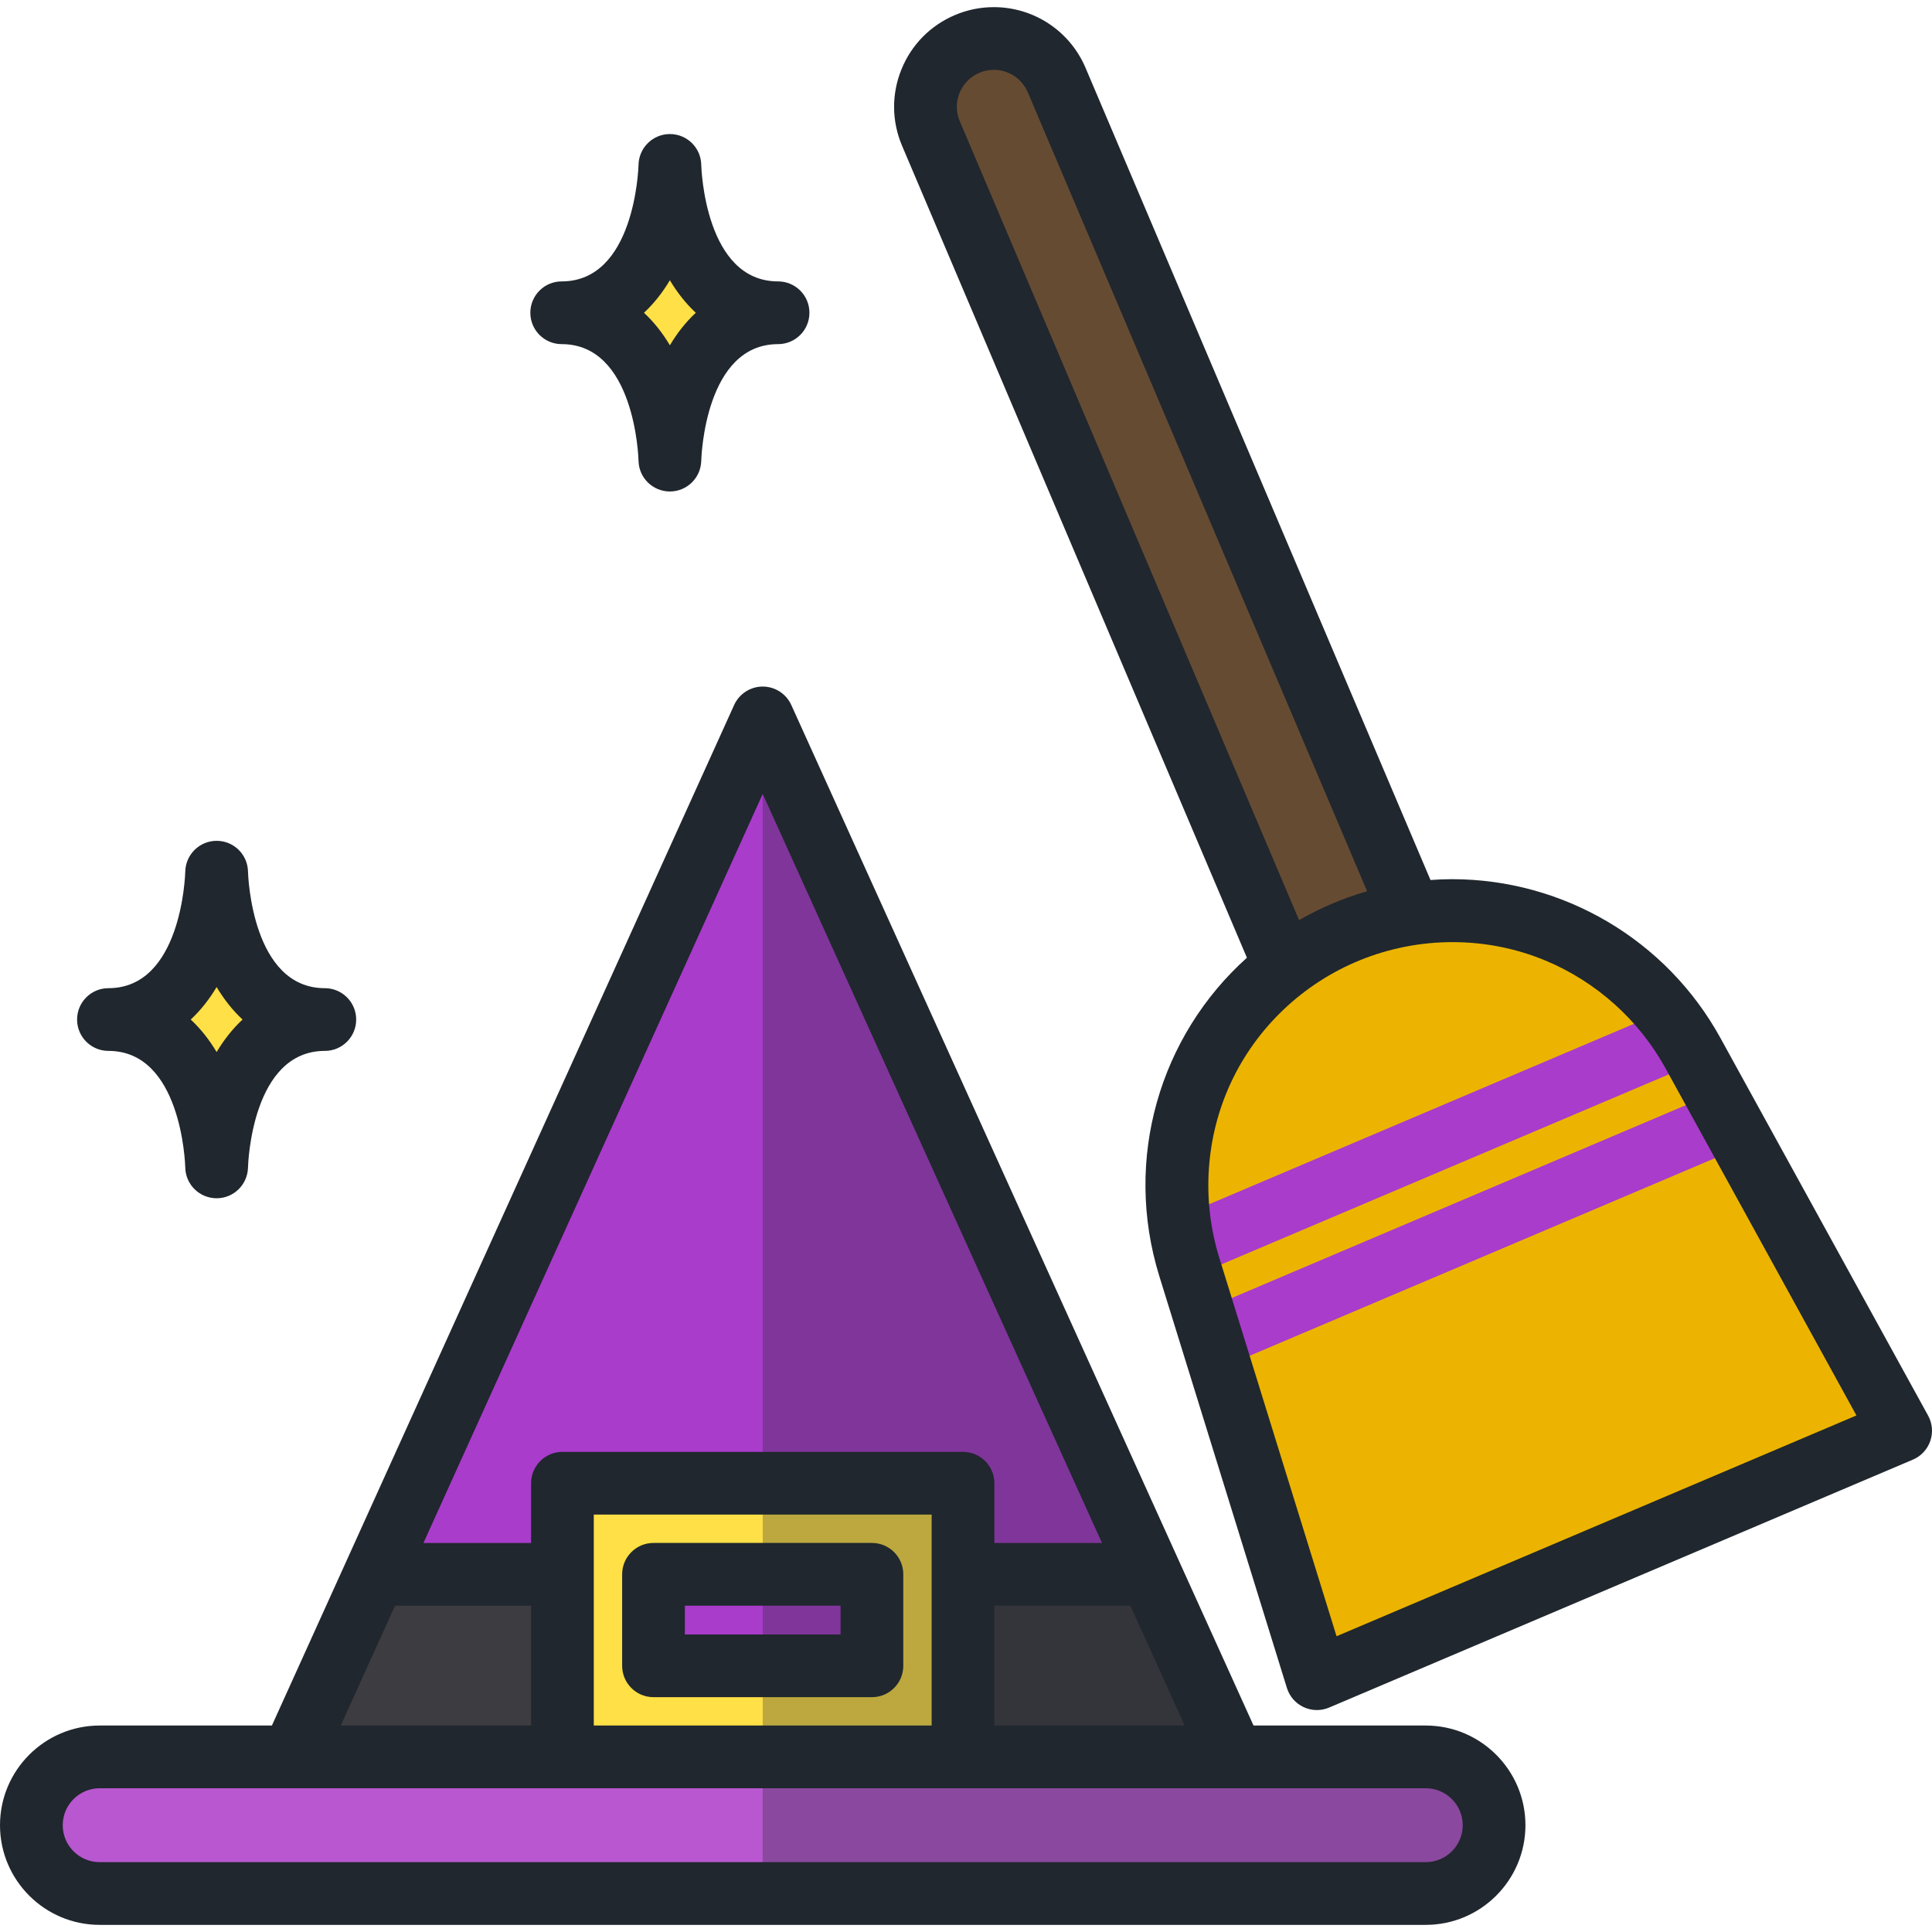
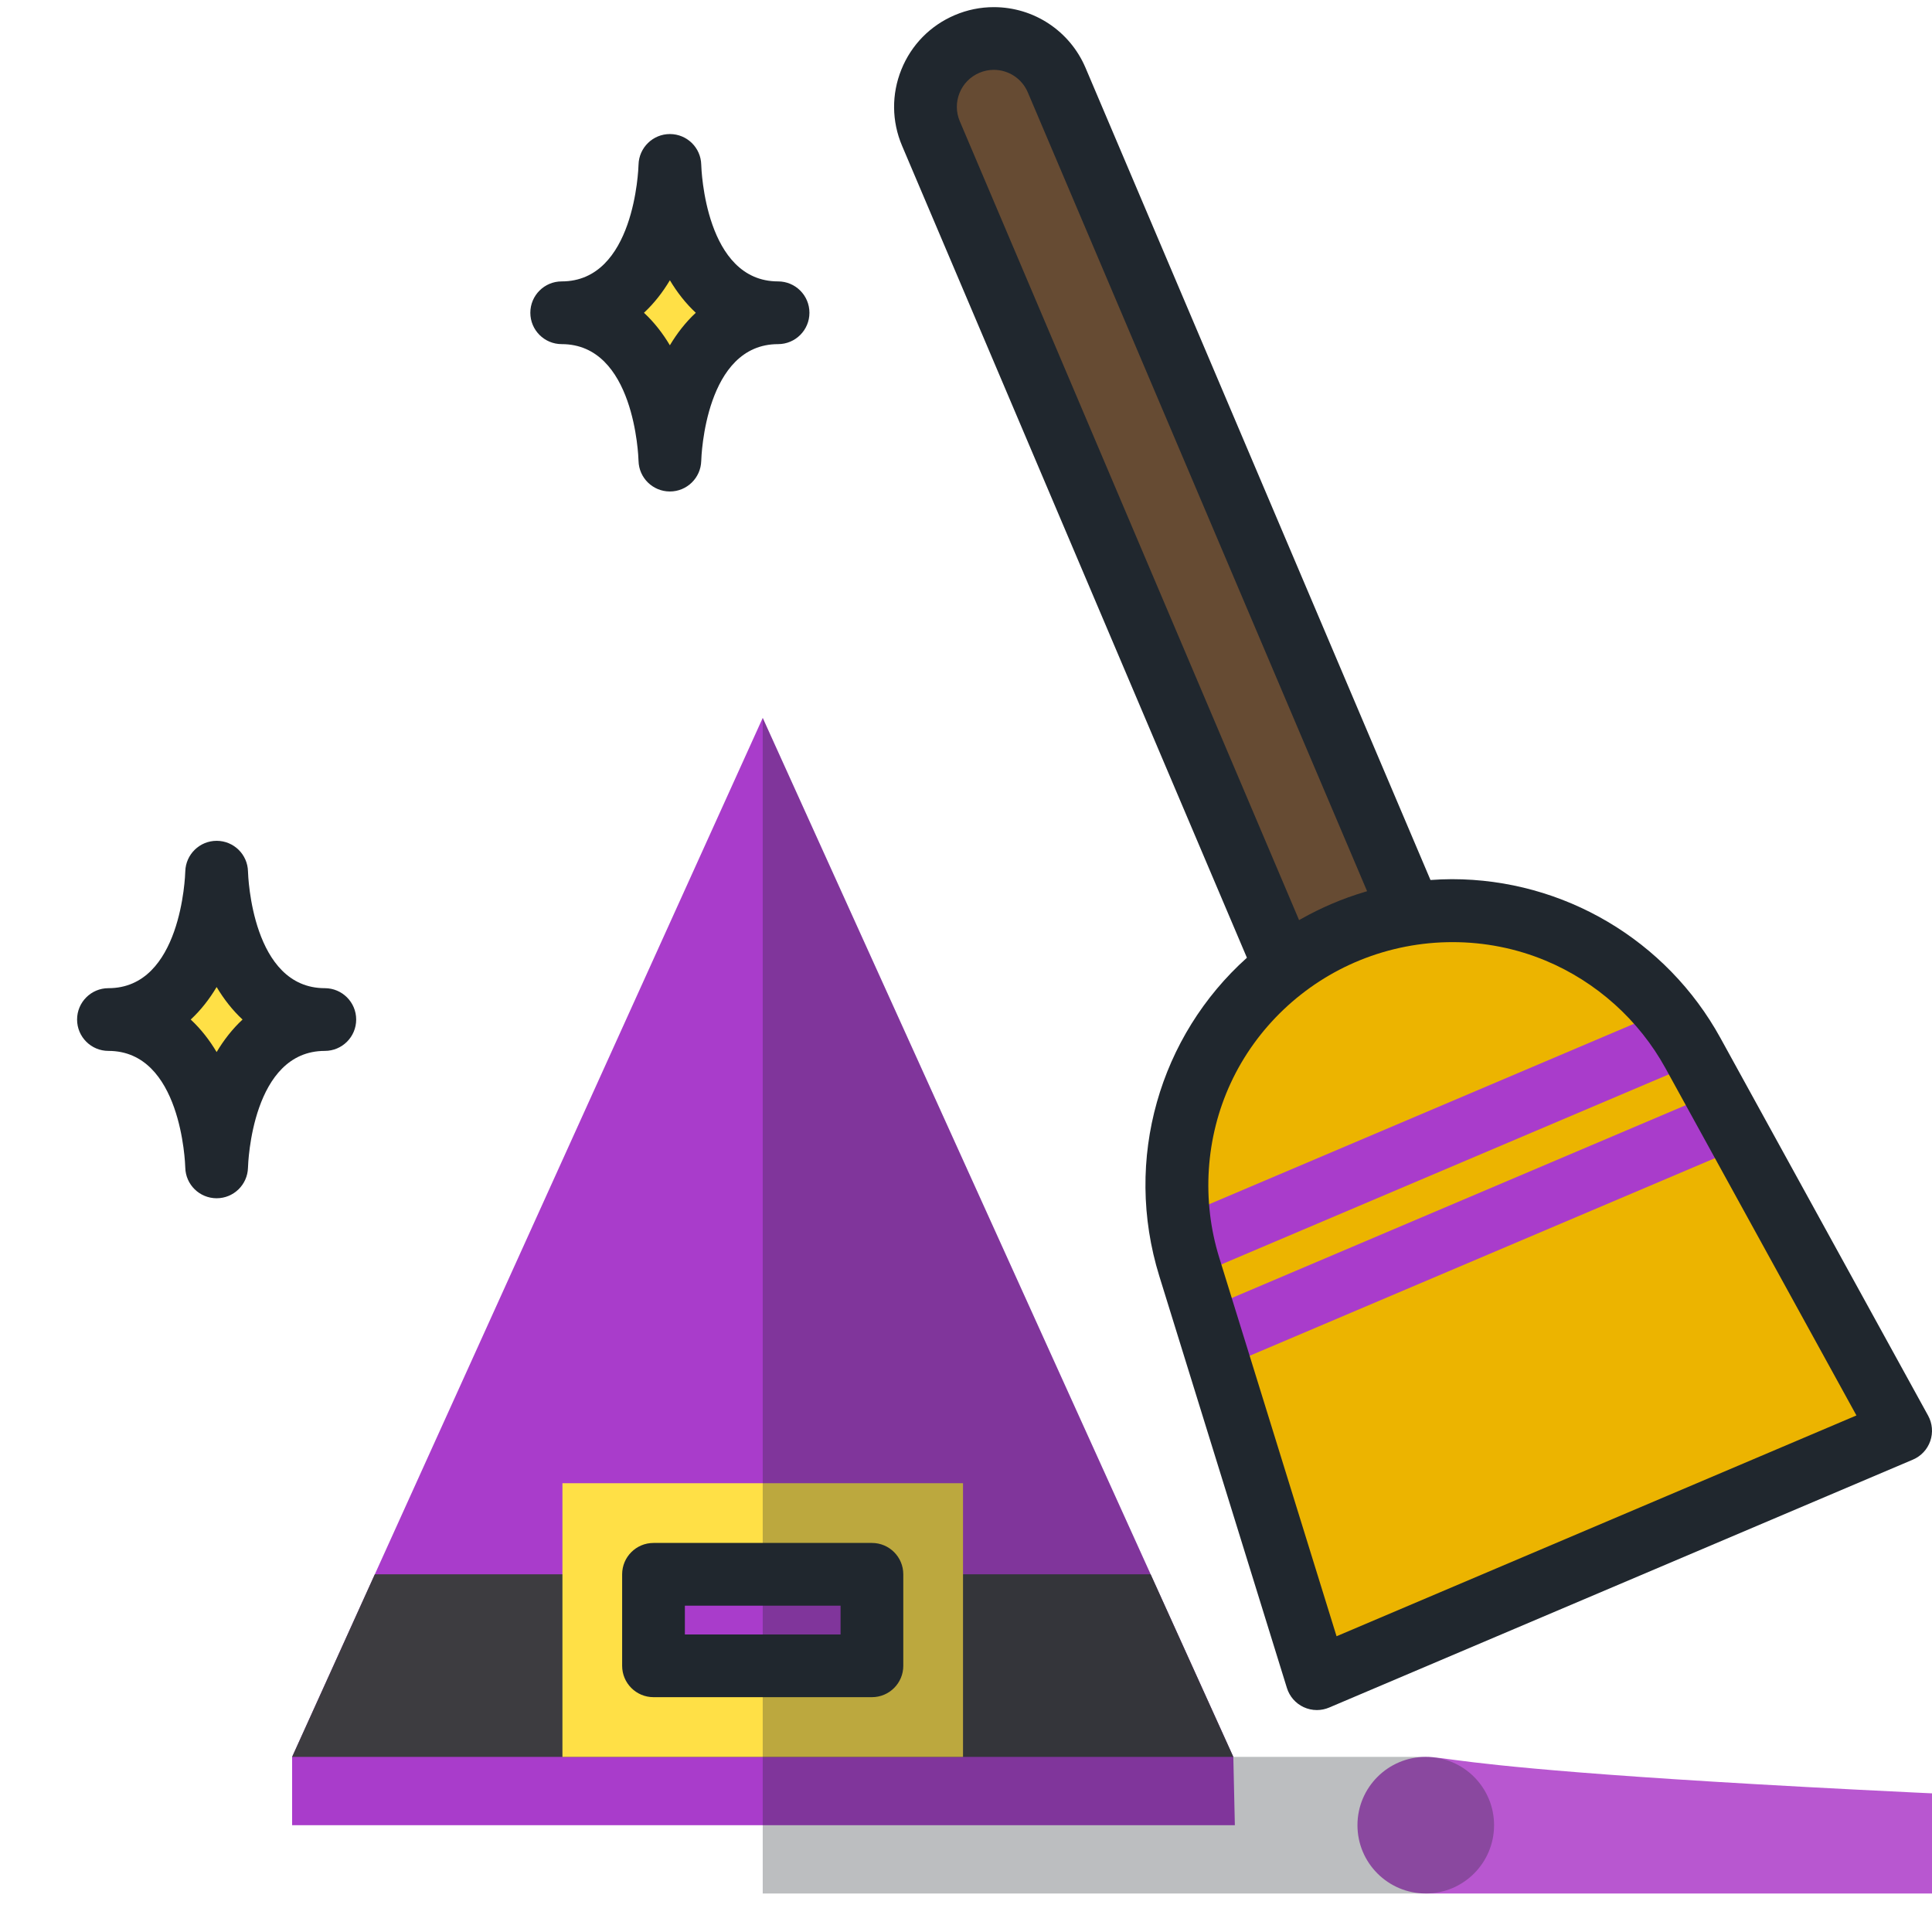
<svg xmlns="http://www.w3.org/2000/svg" version="1.1" id="Layer_1" x="0px" y="0px" viewBox="0 0 512 512" style="enable-background:new 0 0 512 512;" xml:space="preserve">
  <path style="fill:#664B33;" d="M381.857,260.982L280.03,21.231c-3.908-9.203-14.536-13.493-23.739-9.585  c-9.202,3.908-13.493,14.536-9.585,23.739l101.825,239.75c3.908,9.202,14.536,13.493,23.739,9.585  C381.474,280.812,385.765,270.184,381.857,260.982z" />
  <path style="fill:#ECB400;" d="M448.64,279.068c-18.021-32.768-57.922-46.577-92.343-31.958l0,0  c-34.421,14.619-52.19,52.921-41.122,88.642l33.807,109.116l154.707-65.706L448.64,279.068z" />
  <g>
    <polygon style="fill:#A93CCB;" points="323.482,362.56 462.165,303.659 454.443,289.618 318.739,347.254  " />
    <path style="fill:#A93CCB;" d="M315.175,335.753l0.805,2.596l133.97-56.899l-1.31-2.381c-2.208-4.016-4.749-7.741-7.564-11.17   l-128.688,54.655C312.901,326.96,313.819,331.375,315.175,335.753z" />
    <polygon style="fill:#A93CCB;" points="326.843,465.593 202.128,190.258 77.415,465.593 77.415,483.697 327.25,483.697  " />
  </g>
  <polygon style="fill:#3D3C40;" points="77.415,465.593 326.843,465.593 304.926,417.209 99.331,417.209 " />
  <rect x="149.052" y="393.069" style="fill:#FFE046;" width="106.157" height="72.526" />
  <rect x="173.186" y="417.203" style="fill:#A93CCB;" width="57.888" height="24.248" />
-   <path style="fill:#B857D0;" d="M377.843,465.593H26.414c-9.998,0-18.102,8.105-18.102,18.102s8.105,18.102,18.102,18.102h351.429  c9.997,0,18.102-8.105,18.102-18.102C395.947,473.698,387.842,465.593,377.843,465.593z" />
+   <path style="fill:#B857D0;" d="M377.843,465.593c-9.998,0-18.102,8.105-18.102,18.102s8.105,18.102,18.102,18.102h351.429  c9.997,0,18.102-8.105,18.102-18.102C395.947,473.698,387.842,465.593,377.843,465.593z" />
  <g>
    <path style="fill:#FFE046;" d="M57.41,231.127c0,0-0.905,39.06-28.671,39.06c27.766,0,28.671,39.06,28.671,39.06   s0.905-39.06,28.671-39.06C58.315,270.188,57.41,231.127,57.41,231.127z" />
    <path style="fill:#FFE046;" d="M177.526,43.827c0,0-0.905,39.06-28.671,39.06c27.766,0,28.671,39.06,28.671,39.06   s0.905-39.06,28.671-39.06C178.431,82.887,177.526,43.827,177.526,43.827z" />
  </g>
  <g>
    <path style="opacity:0.3;fill:#20272E;enable-background:new    ;" d="M377.843,465.593h-51.002l-4.42-9.758L202.129,190.258   v311.541h175.714c9.997,0,18.102-8.105,18.102-18.102S387.842,465.593,377.843,465.593z" />
    <path style="fill:#20272E;" d="M173.186,449.767h57.884c4.591,0,8.311-3.721,8.311-8.311v-24.248c0-4.59-3.72-8.311-8.311-8.311   h-57.884c-4.591,0-8.311,3.721-8.311,8.311v24.248C164.876,446.048,168.596,449.767,173.186,449.767z M181.497,425.52h41.263v7.626   h-41.263V425.52z" />
    <path style="fill:#20272E;" d="M28.739,278.499c19.262,0,20.326,29.65,20.363,30.958c0.114,4.499,3.788,8.081,8.289,8.093   c0.008,0,0.013,0,0.021,0c4.498,0,8.181-3.59,8.306-8.089c0.035-1.264,1.086-30.962,20.364-30.962c4.591,0,8.311-3.721,8.311-8.311   s-3.72-8.311-8.311-8.311c-19.277,0-20.328-29.697-20.363-30.943c-0.105-4.506-3.782-8.097-8.289-8.108c-0.008,0-0.013,0-0.021,0   c-4.498,0-8.181,3.59-8.306,8.089c-0.035,1.264-1.086,30.962-20.364,30.962c-4.591,0-8.311,3.721-8.311,8.311   S24.148,278.499,28.739,278.499z M57.41,261.573c1.893,3.168,4.164,6.107,6.867,8.616c-2.703,2.509-4.974,5.447-6.867,8.616   c-1.893-3.168-4.164-6.107-6.867-8.616C53.246,267.679,55.517,264.741,57.41,261.573z" />
    <path style="fill:#20272E;" d="M148.855,91.197c19.262,0,20.326,29.65,20.363,30.958c0.114,4.499,3.788,8.081,8.289,8.093   c0.008,0,0.013,0,0.021,0c4.498,0,8.181-3.59,8.306-8.089c0.035-1.264,1.086-30.962,20.364-30.962c4.591,0,8.311-3.721,8.311-8.311   s-3.72-8.311-8.311-8.311c-19.277,0-20.328-29.696-20.363-30.942c-0.105-4.506-3.782-8.097-8.289-8.108c-0.008,0-0.013,0-0.021,0   c-4.498,0-8.181,3.59-8.306,8.089c-0.035,1.264-1.086,30.961-20.364,30.961c-4.591,0-8.311,3.721-8.311,8.311   S144.264,91.197,148.855,91.197z M177.526,74.271c1.893,3.168,4.164,6.107,6.867,8.616c-2.703,2.509-4.974,5.447-6.867,8.616   c-1.893-3.168-4.164-6.107-6.867-8.616C173.362,80.378,175.633,77.439,177.526,74.271z" />
    <path style="fill:#20272E;" d="M510.971,375.156l-55.049-100.094c-14.274-25.952-41.543-42.074-71.169-42.074   c-1.897,0-3.782,0.09-5.661,0.221l-91.41-215.226c-4.152-9.776-13.698-16.092-24.32-16.092c-3.556,0-7.027,0.709-10.318,2.107   c-6.494,2.758-11.525,7.88-14.167,14.422s-2.577,13.722,0.181,20.216l91.387,215.172c-23.019,20.635-32.851,53.28-23.207,84.407   l33.807,109.116c0.696,2.245,2.309,4.09,4.441,5.08c1.108,0.514,2.303,0.771,3.497,0.771c1.105,0,2.21-0.221,3.249-0.662   l154.707-65.706c2.163-0.919,3.836-2.71,4.605-4.932C512.311,379.658,512.104,377.216,510.971,375.156z M254.357,32.136   c-1.023-2.407-1.046-5.068-0.068-7.494s2.843-4.324,5.251-5.347c1.224-0.52,2.51-0.785,3.82-0.785c3.94,0,7.481,2.343,9.021,5.969   l89.913,211.701c-0.186,0.053-0.37,0.114-0.555,0.17c-5.934,1.756-11.638,4.198-17.026,7.239c-0.147,0.083-0.297,0.163-0.443,0.247   L254.357,32.136z M354.2,433.623c0,0-31.084-100.325-31.086-100.33c-4.705-15.186-3.656-31.819,3.032-46.253   c6.834-14.749,19.196-26.442,34.243-32.566c15.723-6.4,33.517-6.433,49.197,0.095c13.438,5.595,24.758,15.747,31.774,28.503   l50.616,92.035L354.2,433.623z" />
-     <path style="fill:#20272E;" d="M377.843,457.283h-45.642L209.699,186.828c-1.346-2.972-4.308-4.881-7.571-4.881   c-3.262,0-6.224,1.909-7.571,4.881L91.761,413.777c0,0.001-0.001,0.002-0.001,0.003l-11.678,25.785l-8.026,17.719H26.414   C11.849,457.283,0,469.132,0,483.697c0,14.565,11.849,26.413,26.414,26.413h351.429c14.565,0,26.413-11.849,26.413-26.413   C404.256,469.133,392.408,457.283,377.843,457.283z M313.954,457.283H263.52V425.52h36.048L313.954,457.283z M202.128,210.4   l89.91,198.498H263.52v-15.826c0-4.59-3.72-8.311-8.311-8.311H149.05c-4.591,0-8.311,3.721-8.311,8.311v15.826h-28.519   L202.128,210.4z M246.898,401.383v15.826v40.074H157.36v-40.074v-15.826H246.898z M93.096,451.119l11.595-25.6h36.048v31.763   H90.303L93.096,451.119z M377.843,493.488H26.414c-5.4,0-9.792-4.393-9.792-9.791c0-5.399,4.393-9.791,9.792-9.791h50.993   c0.003,0,0.006,0,0.009,0h71.635H255.21h71.635c0.002,0,0.006,0,0.009,0h50.993c5.399,0,9.791,4.393,9.791,9.791   C387.638,489.095,383.243,493.488,377.843,493.488z" />
  </g>
  <g>
</g>
  <g>
</g>
  <g>
</g>
  <g>
</g>
  <g>
</g>
  <g>
</g>
  <g>
</g>
  <g>
</g>
  <g>
</g>
  <g>
</g>
  <g>
</g>
  <g>
</g>
  <g>
</g>
  <g>
</g>
  <g>
</g>
</svg>